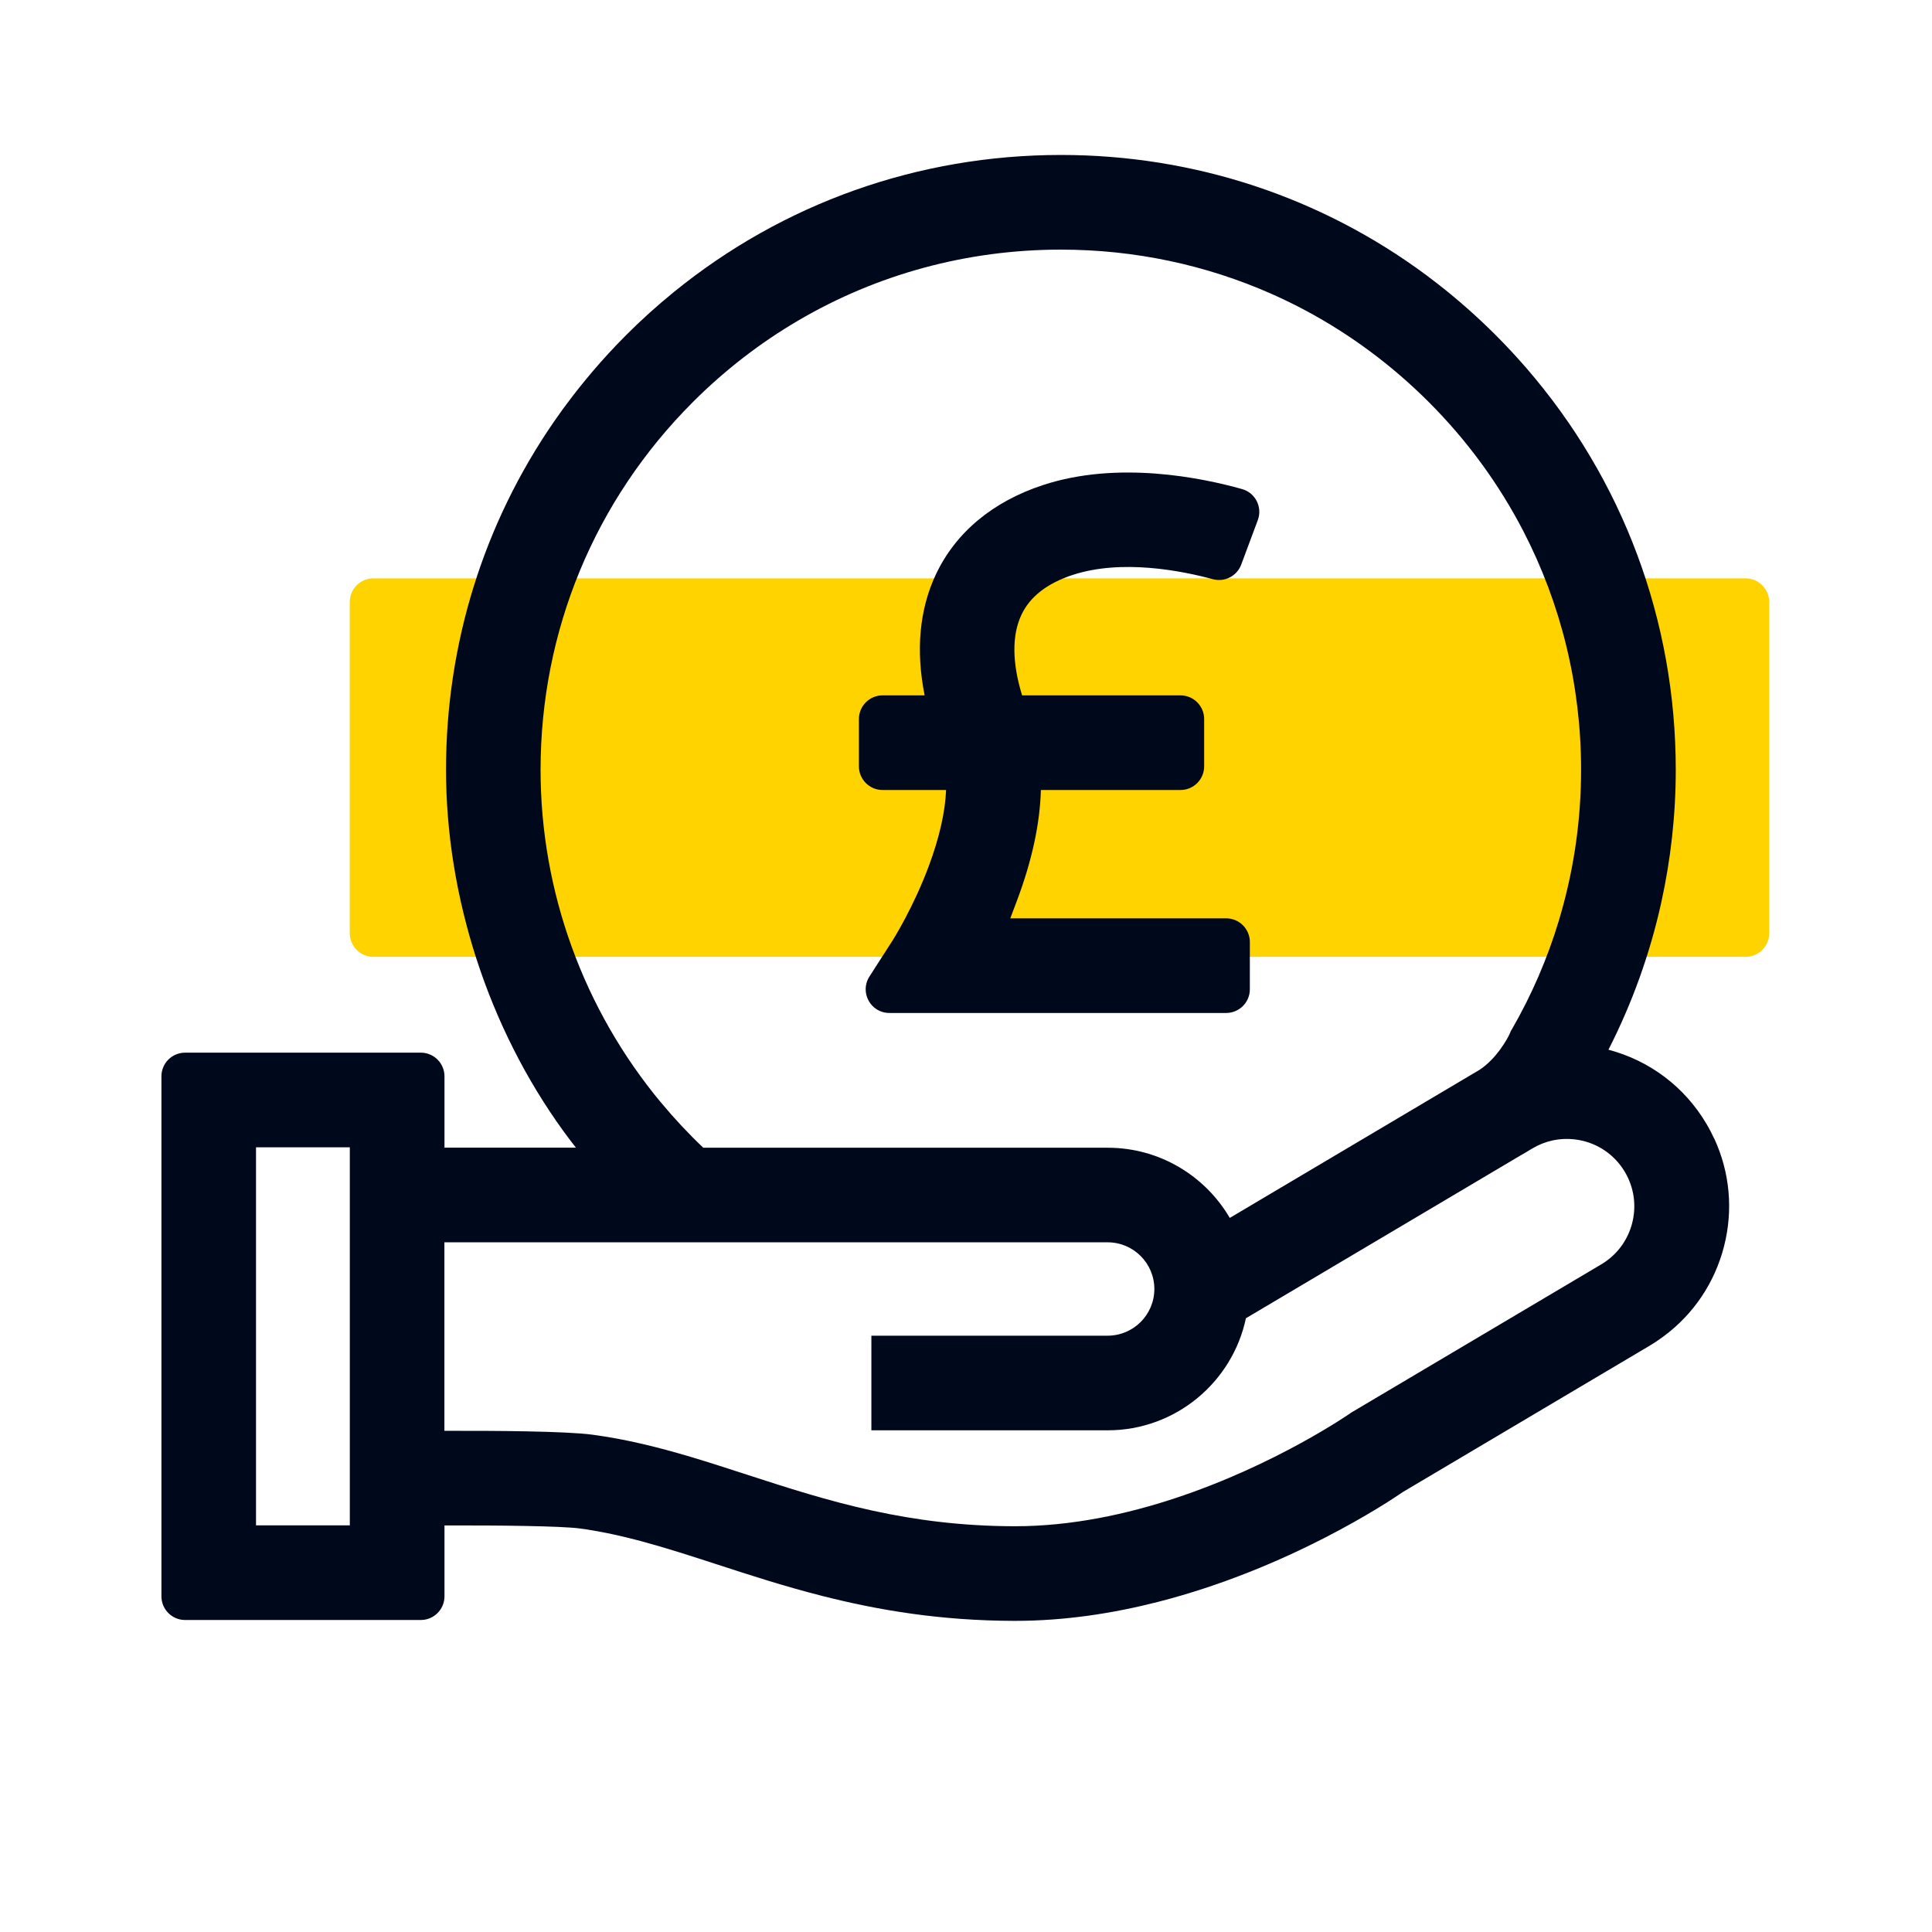
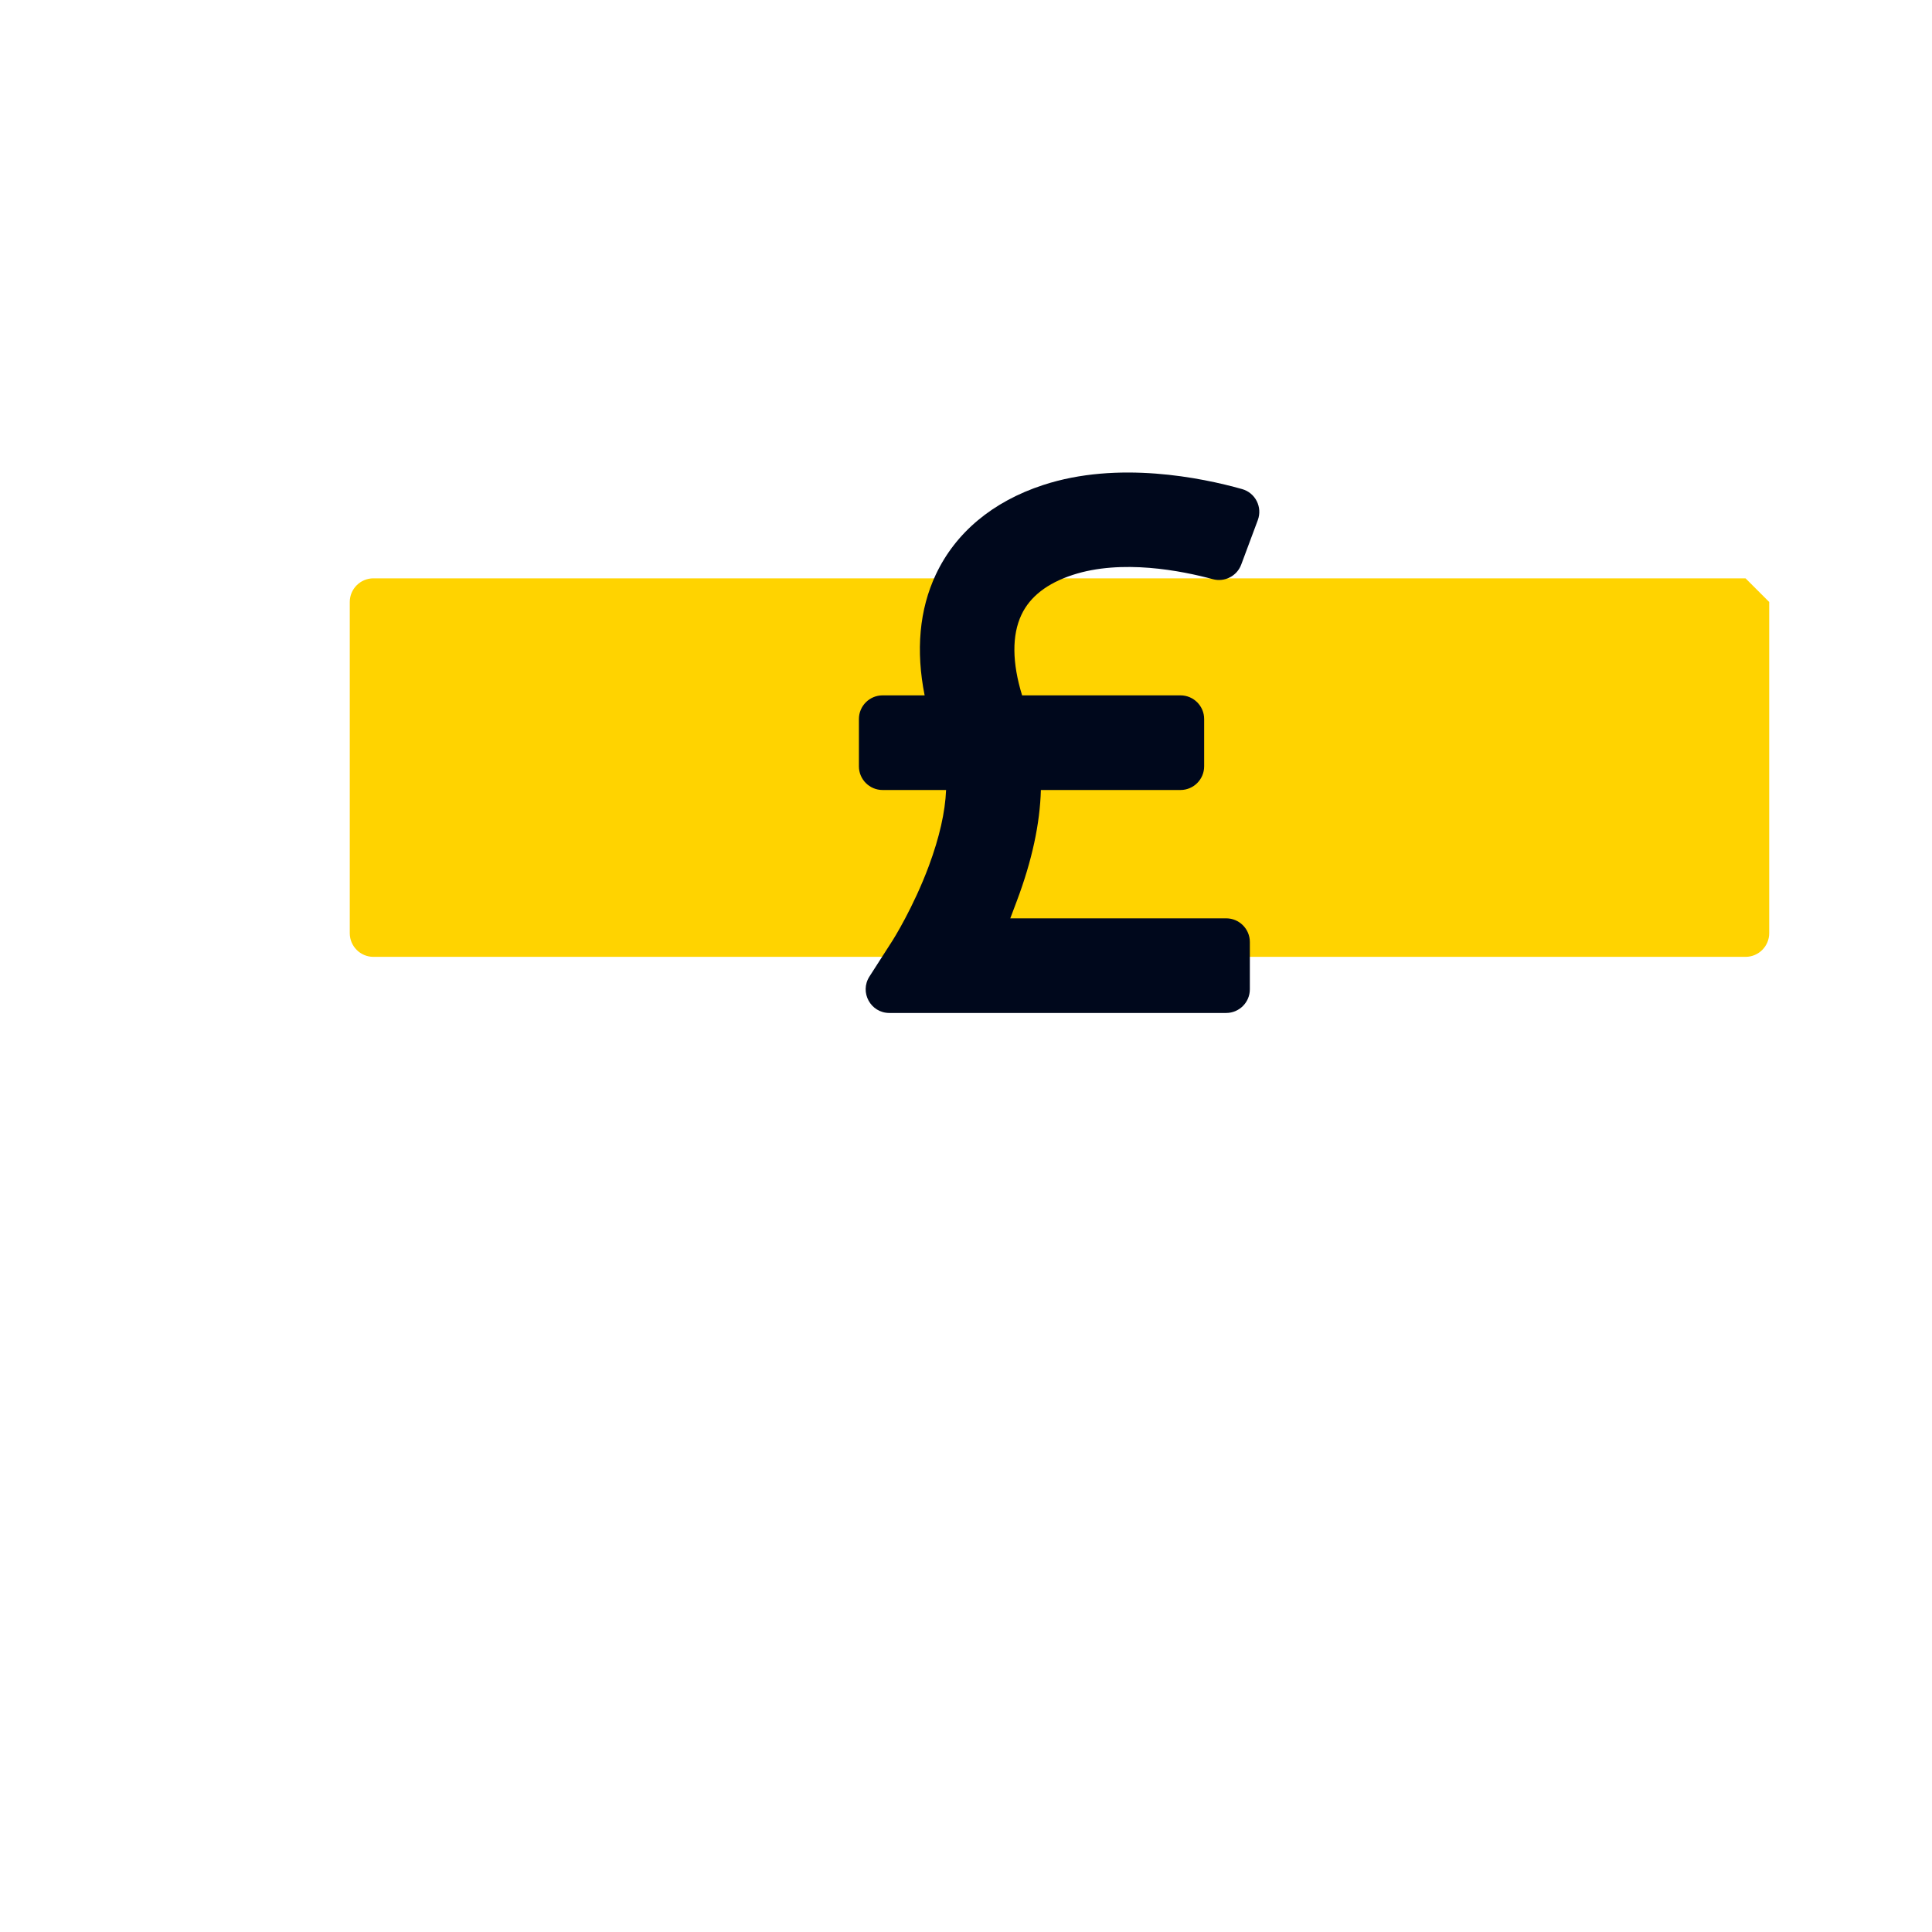
<svg xmlns="http://www.w3.org/2000/svg" fill="none" height="49" viewBox="0 0 49 49" width="49">
-   <path d="m44.271 14.668h-34.8c-.331 0-.6.269-.6.6v8.4c0 .331.269.6.6.6h34.8c.331 0 .6-.269.6-.6v-8.4c0-.331-.269-.6-.6-.6z" fill="#ffd300" />
+   <path d="m44.271 14.668h-34.8c-.331 0-.6.269-.6.6v8.4c0 .331.269.6.6.6h34.8c.331 0 .6-.269.6-.6v-8.4z" fill="#ffd300" />
  <g fill="#00081c">
    <path d="m22.381 20.037h1.614c-.023.556-.169 1.203-.436 1.922-.395 1.063-.911 1.877-.915 1.884l-.593.924c-.256.4.031.924.505.924h8.543c.331 0 .6-.269.6-.6v-1.2c0-.331-.269-.6-.6-.6h-5.476l.169-.448c.382-1.016.584-1.954.607-2.807h3.541c.331 0 .6-.269.6-.6v-1.2c0-.331-.269-.6-.6-.6h-4.017c-.254-.824-.262-1.525-.017-2.044.216-.459.652-.799 1.298-1.01 1.247-.409 2.77-.106 3.555.107.3.081.612-.078.721-.369l.421-1.129c.122-.329-.061-.692-.399-.787-1.027-.289-3.149-.725-5.045-.103-1.28.419-2.221 1.205-2.722 2.27-.418.887-.511 1.93-.284 3.065h-1.067c-.331 0-.6.269-.6.6v1.2c0 .331.269.6.6.6z" />
-     <path d="m43.474 28.875s-.001-.004-.002-.005c-.025-.055-.053-.109-.08-.163-.004-.008-.008-.017-.013-.025-.032-.062-.067-.122-.102-.183-.554-.934-1.435-1.599-2.483-1.876.602-1.179 1.051-2.431 1.337-3.722.244-1.104.37-2.236.37-3.376 0-3.783-1.338-7.36-3.79-10.191-.248-.286-.507-.565-.778-.836-.46-.46-.944-.888-1.449-1.283-.101-.079-.203-.157-.305-.233-2.668-1.981-5.888-3.052-9.272-3.052-3.619 0-7.049 1.225-9.818 3.478-.418.34-.822.703-1.208 1.09-.293.293-.573.597-.84.909-.118.139-.234.279-.347.421-.057.071-.113.143-.169.215-.166.215-.325.434-.479.657-1.777 2.578-2.734 5.627-2.734 8.825s1.062 6.525 2.982 9.169c.101.14.206.278.313.414h-3.334v-1.81c0-.331-.269-.6-.6-.6h-5.979c-.331 0-.6.269-.6.6v13.189c0 .331.269.6.6.6h5.979c.331 0 .6-.269.6-.6v-1.798c1.37-.004 2.955.013 3.436.077.229.031.459.07.689.117.167.034.335.072.503.113.075.019.15.037.226.057.048.013.097.025.145.038.628.169 1.264.375 1.921.589.833.271 1.712.557 2.673.8 1.404.357 2.984.625 4.854.629h.026c1.259 0 2.482-.19 3.614-.479 3.311-.844 5.846-2.531 6.223-2.791l6.256-3.709c.005-.003.009-.006.014-.009.055-.033.11-.067.163-.103.009-.006.018-.013.027-.019.049-.033.098-.067.145-.102.002-.001.003-.002.005-.004.757-.56 1.295-1.357 1.532-2.282s.147-1.882-.249-2.737zm-9.154 6.922-.041.024-.037.026c-.028.019-1.883 1.304-4.423 2.146-1.24.411-2.643.716-4.075.716h-.021c-1.337-.003-2.504-.159-3.577-.392-1.15-.25-2.191-.588-3.214-.92-.481-.156-.951-.309-1.421-.449-.814-.242-1.626-.446-2.486-.561-.68-.091-2.506-.102-3.754-.098v-4.781h16.822c.653 0 1.184.531 1.184 1.184s-.531 1.184-1.184 1.184h-5.993v2.4h5.993c1.722 0 3.164-1.221 3.506-2.842l6.971-4.133c.079-.043.155-.088.228-.135l.07-.041c.323-.192.692-.27 1.06-.229.079.009.158.023.236.043.028.007.055.015.082.023.214.066.41.172.579.311.152.125.283.277.386.451.01.016.019.032.028.049.005.008.01.017.014.026.005.01.01.019.014.029.008.016.017.033.025.049.002.005.004.009.006.014.355.783.071 1.727-.686 2.176l-4.912 2.912-1.381.819zm-17.553-7.83c-1.96-2.356-3.057-5.344-3.057-8.442 0-3.524 1.372-6.838 3.865-9.33.811-.811 1.71-1.503 2.674-2.068 1.998-1.171 4.279-1.796 6.656-1.796 1.873 0 3.685.388 5.347 1.124.293.13.582.271.865.422 1.133.607 2.183 1.384 3.118 2.318.978.978 1.783 2.083 2.401 3.277.956 1.849 1.464 3.911 1.464 6.053 0 1.225-.17 2.44-.501 3.607-.016.055-.031.109-.047.163-.005.017-.01.034-.015.051-.289.959-.687 1.883-1.189 2.754l-.029.046-.002.004v.002l-.029.07c-.037.081-.115.221-.227.376-.006.008-.011.016-.017.024-.002.003-.005.007-.007.01-.13.175-.303.362-.509.499l-6.338 3.758c-.622-1.063-1.776-1.78-3.095-1.78h-10.258c-.38-.36-.736-.742-1.068-1.141zm-7.895 10.72h-2.379v-9.589h2.379z" />
  </g>
</svg>